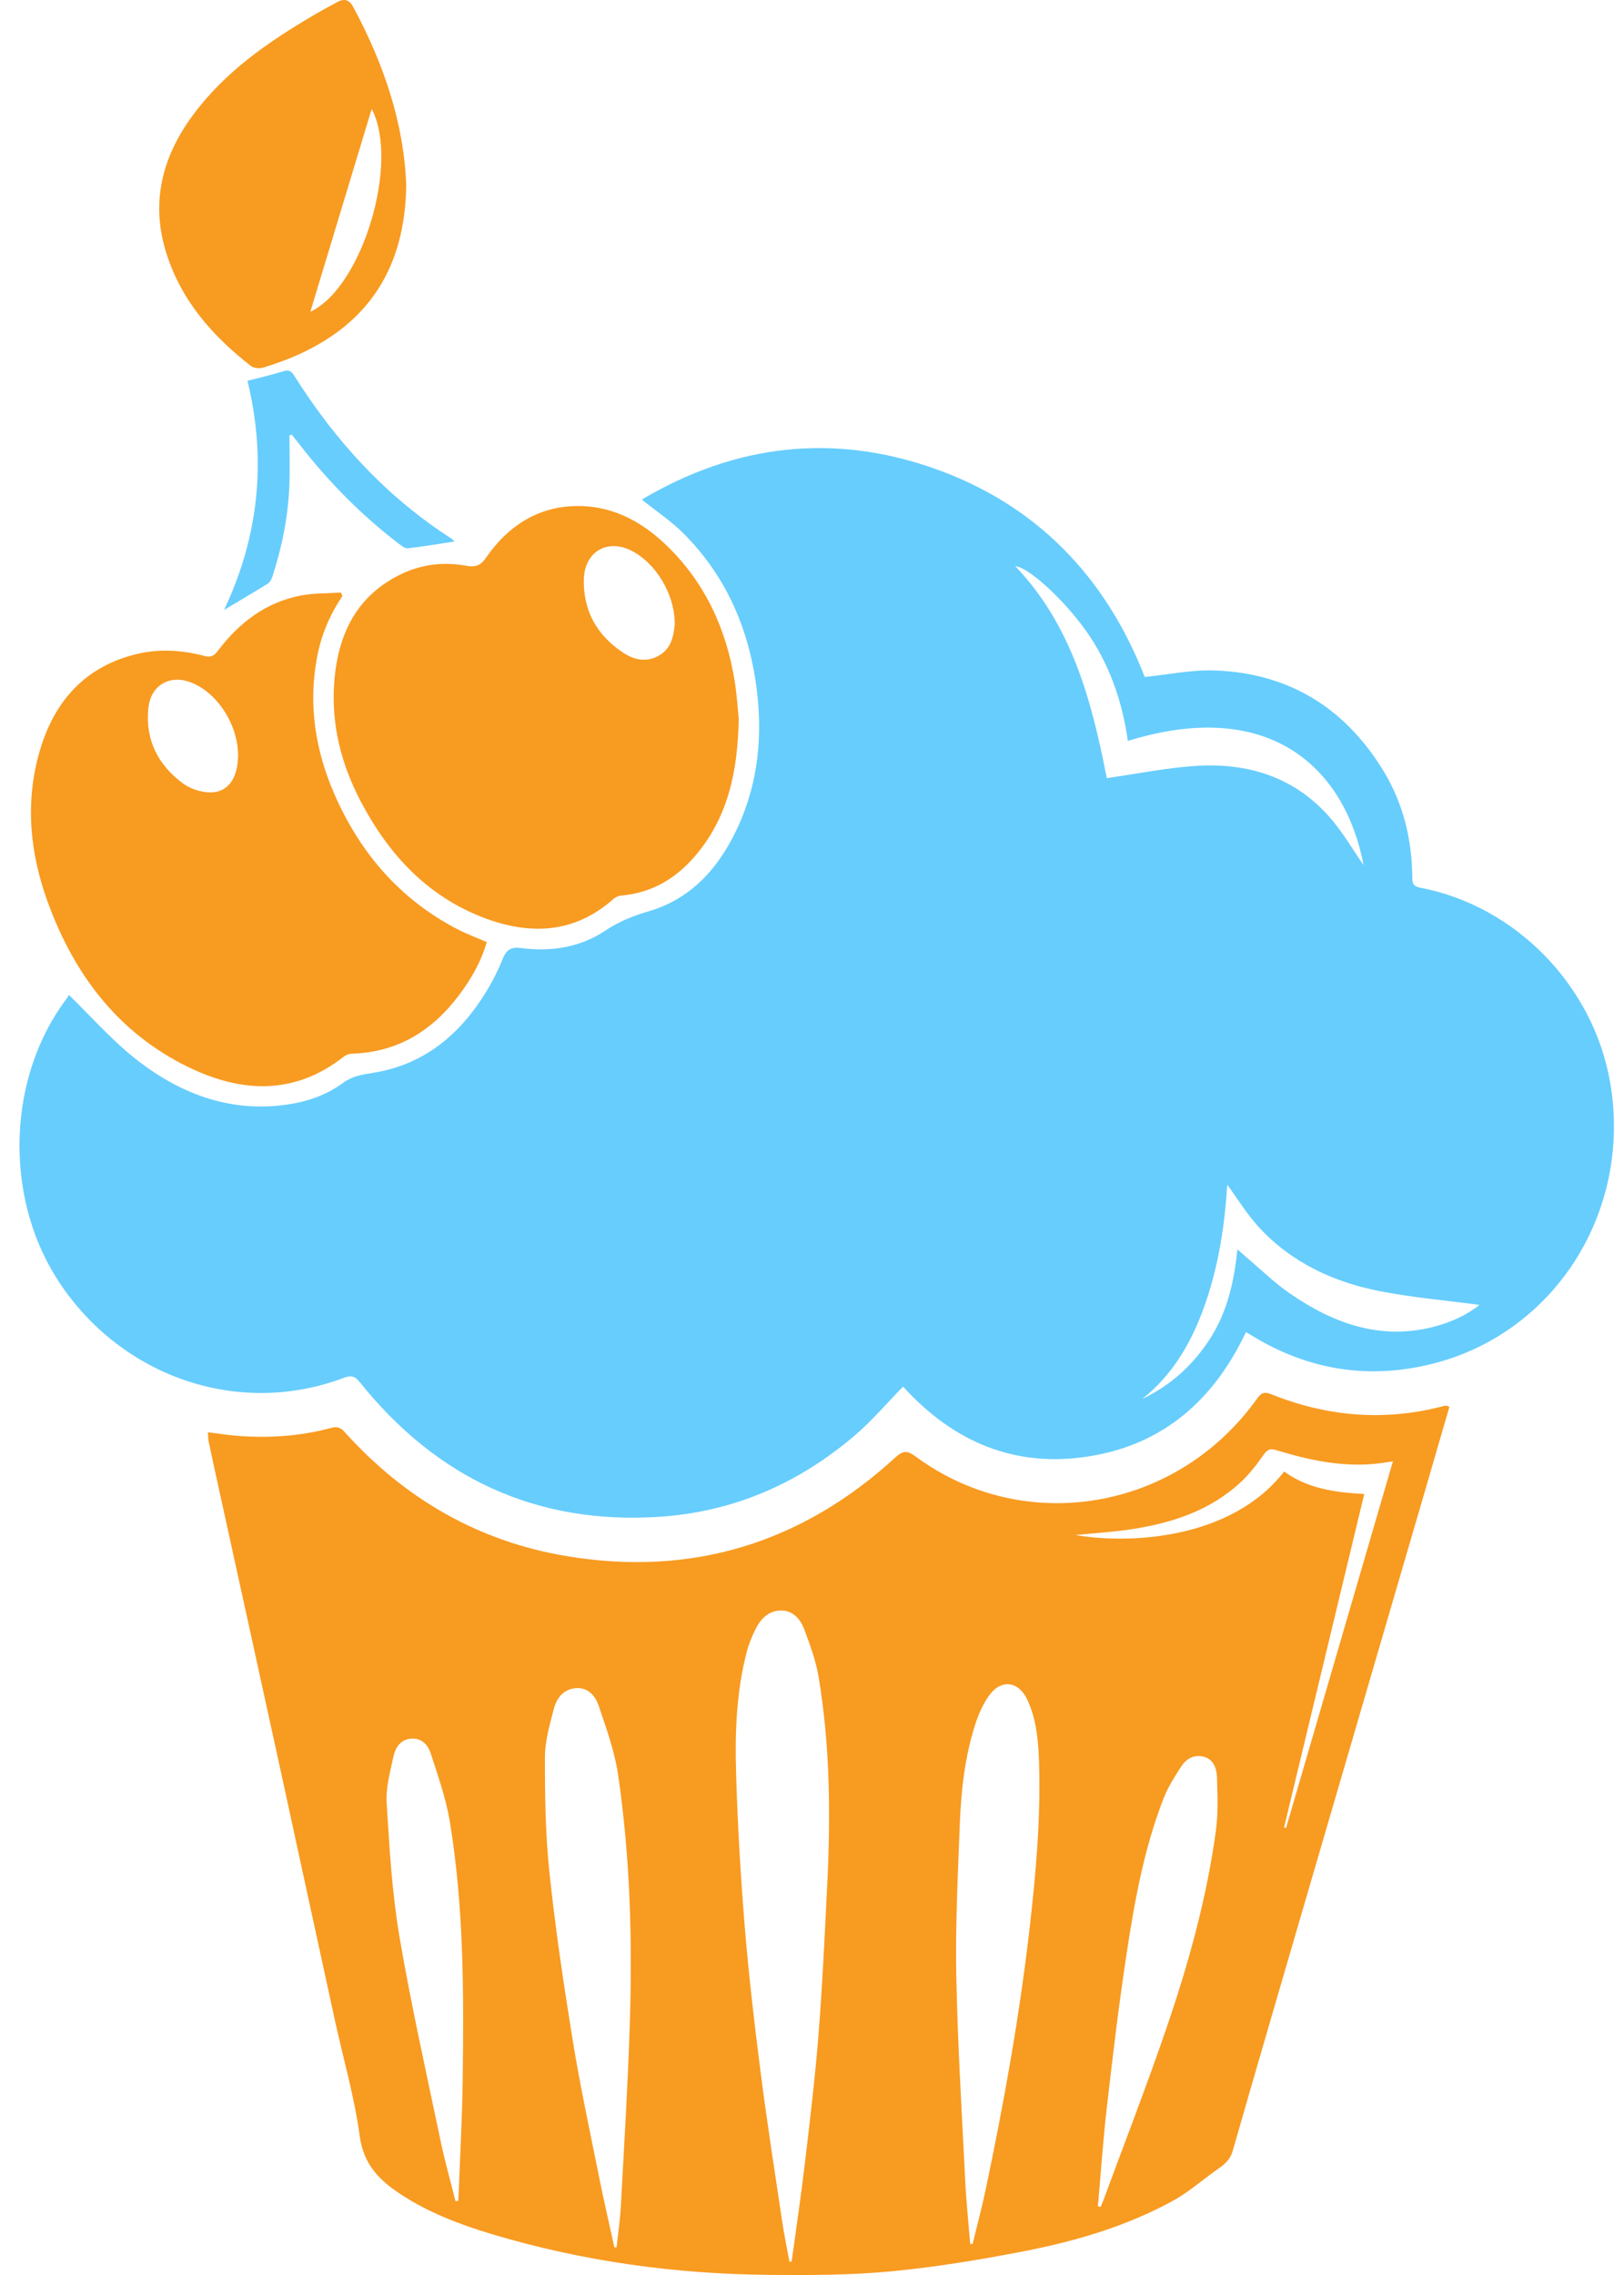
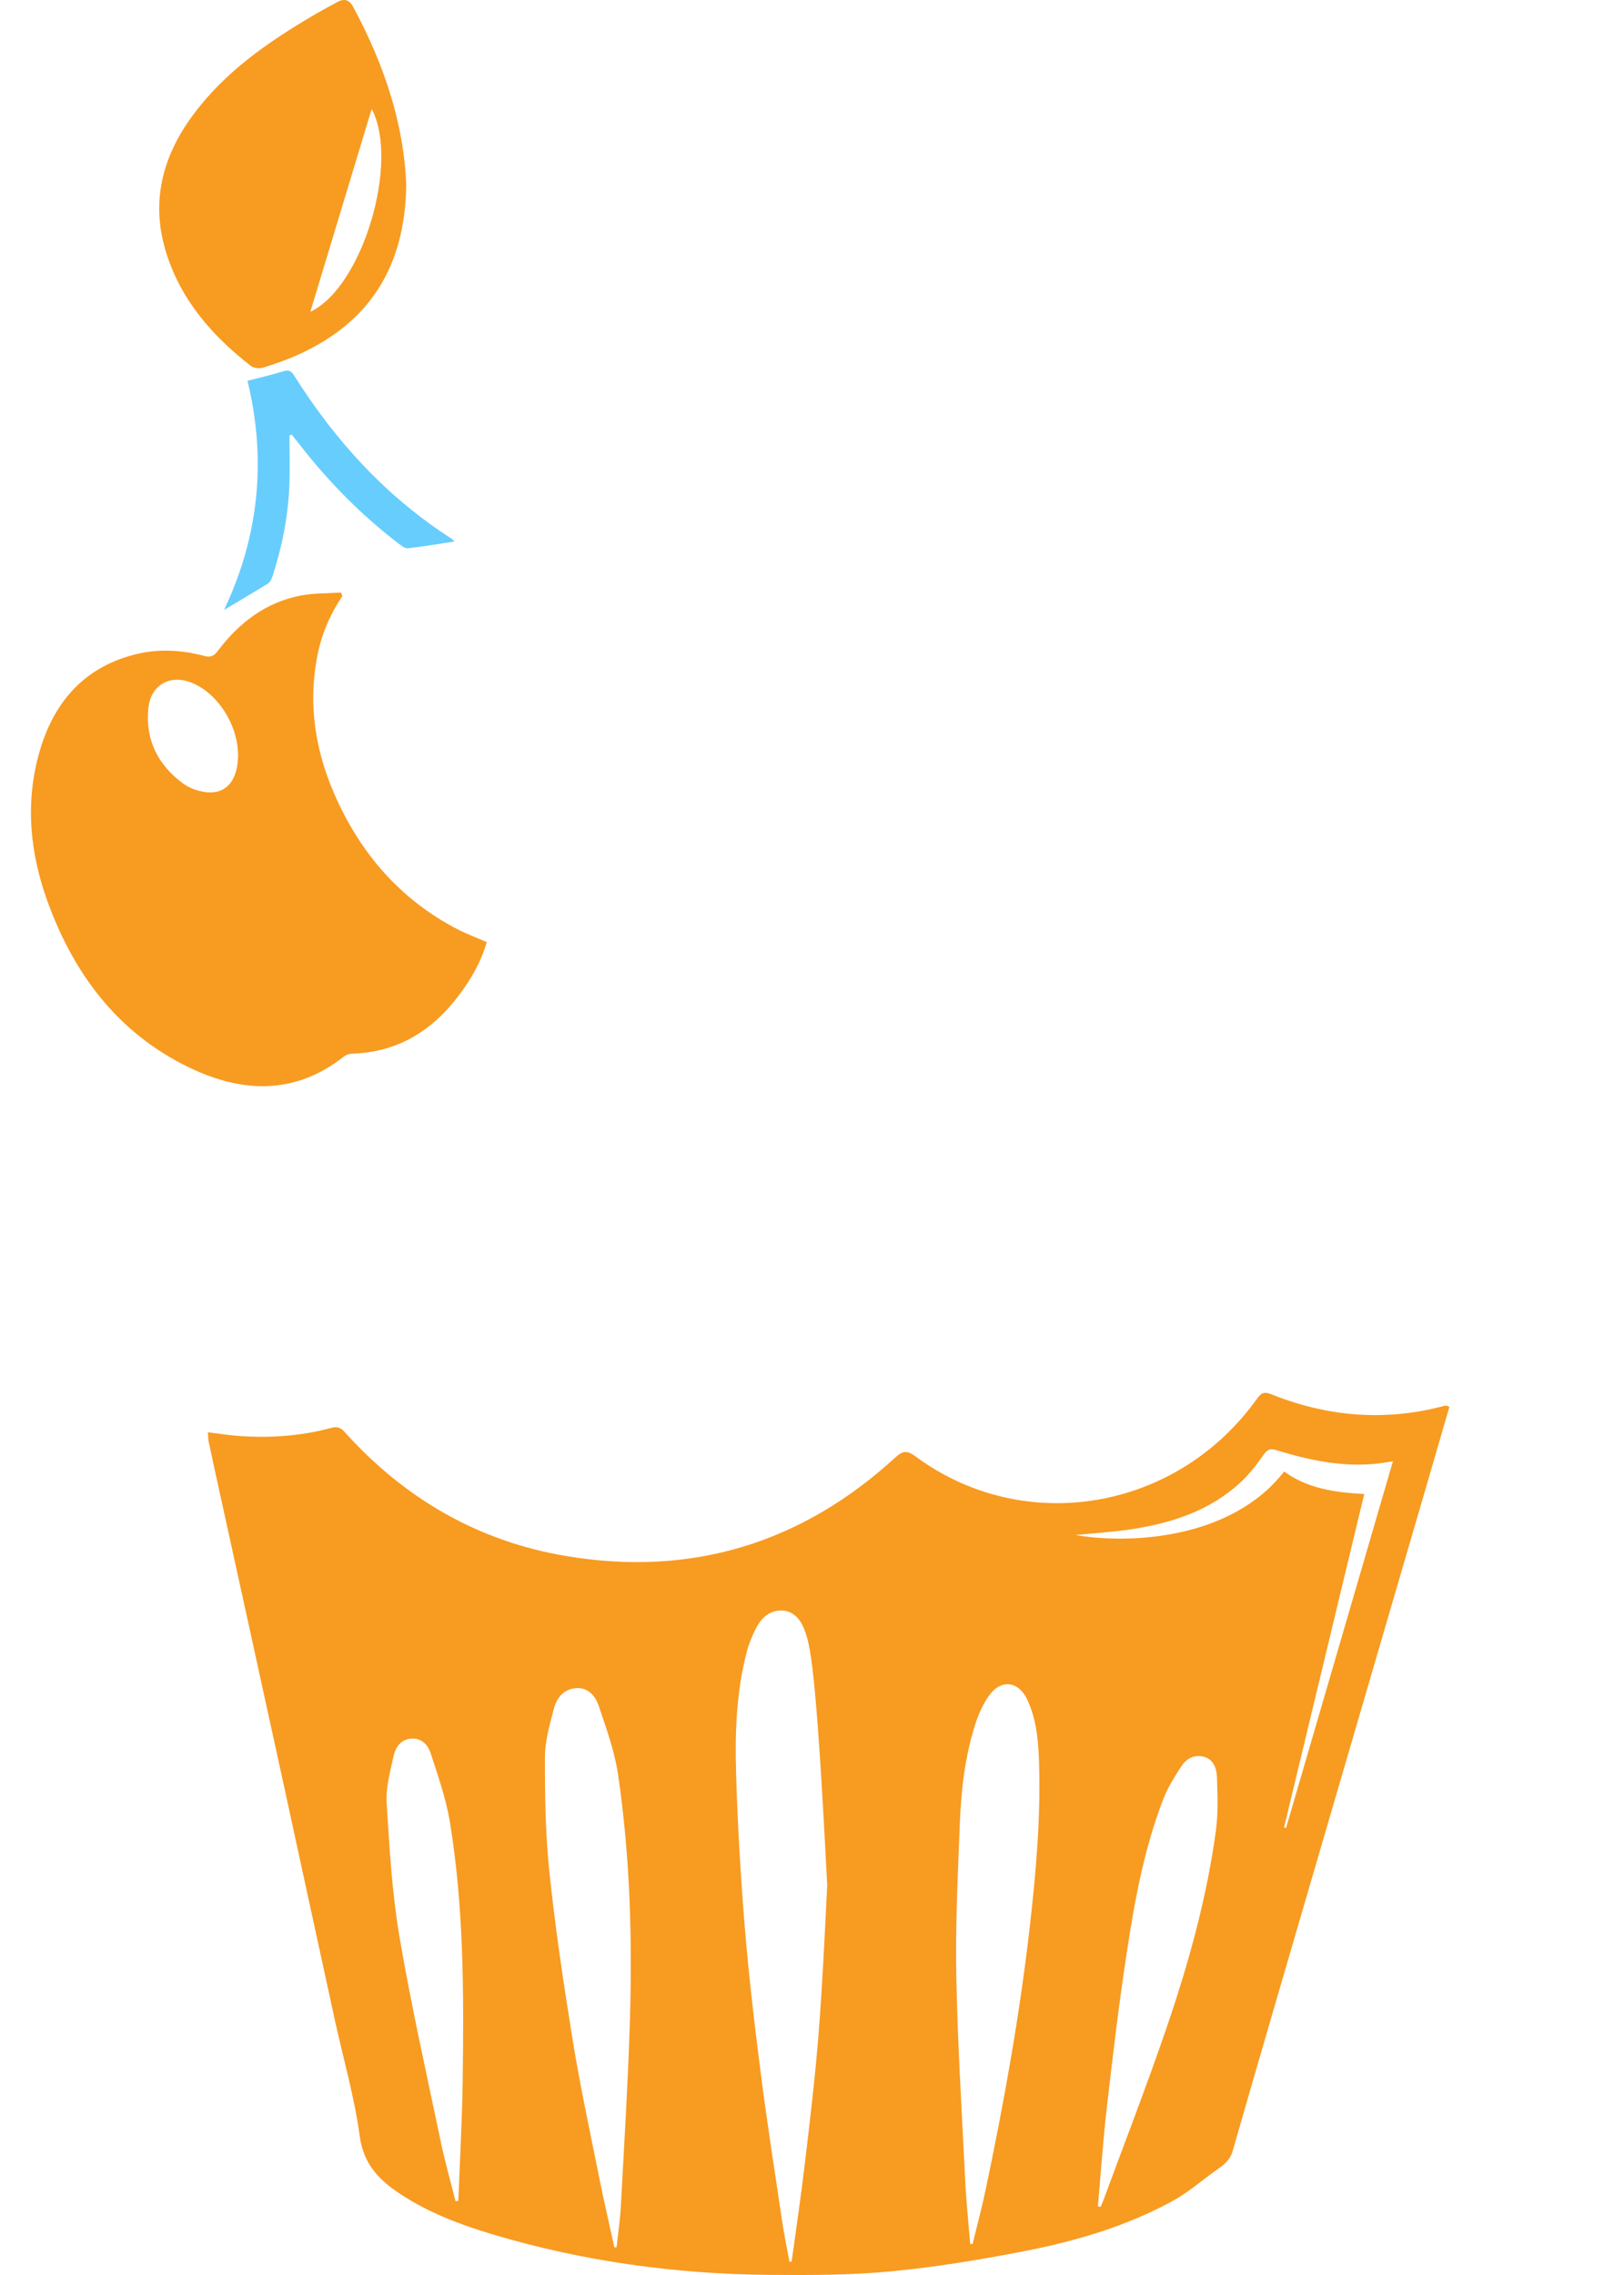
<svg xmlns="http://www.w3.org/2000/svg" width="55" height="77" viewBox="0 0 55 77" fill="none">
  <g clip-path="url(#clip0_3143_26)">
-     <path d="M2.333 33.674C3.087 34.408 3.75 35.163 4.52 35.782C6.031 36.994 7.738 37.666 9.709 37.388C10.399 37.291 11.053 37.067 11.614 36.654C11.93 36.422 12.26 36.37 12.613 36.315C14.207 36.069 15.397 35.178 16.286 33.847C16.579 33.409 16.834 32.934 17.03 32.443C17.167 32.101 17.357 32.052 17.661 32.09C18.673 32.217 19.647 32.068 20.504 31.495C20.97 31.184 21.452 30.995 21.98 30.84C23.27 30.462 24.167 29.57 24.793 28.388C25.61 26.844 25.841 25.192 25.643 23.46C25.403 21.362 24.623 19.524 23.133 18.04C22.722 17.631 22.231 17.306 21.735 16.909C24.89 15.039 28.21 14.649 31.643 15.858C35.093 17.075 37.449 19.521 38.768 22.912C39.585 22.831 40.366 22.665 41.141 22.693C43.621 22.78 45.535 23.934 46.85 26.086C47.524 27.189 47.822 28.413 47.83 29.709C47.832 29.92 47.878 30.002 48.109 30.047C51.352 30.67 53.977 33.381 54.535 36.66C55.269 40.968 52.695 45.086 48.551 46.149C46.383 46.705 44.307 46.383 42.379 45.194C42.33 45.163 42.278 45.136 42.196 45.089C41.11 47.383 39.401 48.887 36.9 49.289C34.398 49.692 32.31 48.828 30.585 46.932C30.026 47.501 29.523 48.098 28.939 48.594C27.019 50.228 24.809 51.181 22.302 51.34C18.161 51.601 14.794 50.039 12.177 46.772C12.01 46.564 11.878 46.548 11.651 46.633C7.96 48.021 3.945 46.506 1.893 43.225C0.136 40.415 0.259 36.459 2.243 33.818C2.292 33.753 2.329 33.68 2.333 33.674ZM38.197 25.078C38.019 23.816 37.631 22.66 36.958 21.613C36.245 20.503 34.896 19.217 34.383 19.161C36.317 21.18 36.983 23.771 37.483 26.336C38.527 26.189 39.529 25.982 40.54 25.921C42.248 25.819 43.801 26.288 44.99 27.612C45.473 28.15 45.839 28.796 46.179 29.28C45.571 26.06 43.065 23.571 38.197 25.078ZM38.683 47.351C39.641 46.894 40.401 46.209 40.979 45.312C41.559 44.413 41.794 43.396 41.907 42.286C42.033 42.398 42.108 42.466 42.186 42.532C42.687 42.954 43.161 43.419 43.698 43.788C45.162 44.794 46.743 45.367 48.538 44.912C49.129 44.762 49.679 44.509 50.107 44.165C48.999 44.017 47.864 43.921 46.751 43.705C45.182 43.401 43.754 42.748 42.637 41.539C42.238 41.107 41.926 40.591 41.563 40.099C41.481 41.437 41.282 42.754 40.853 44.025C40.414 45.325 39.773 46.489 38.683 47.351Z" fill="#67CDFD" />
-     <path d="M49.086 47.619C48.804 48.588 48.522 49.56 48.239 50.533C46.955 54.926 45.671 59.32 44.388 63.714C43.504 66.745 42.615 69.776 41.744 72.811C41.647 73.148 41.405 73.299 41.161 73.474C40.678 73.819 40.222 74.218 39.706 74.499C38.114 75.367 36.389 75.865 34.63 76.205C33.148 76.491 31.653 76.738 30.153 76.879C28.789 77.007 27.41 77.008 26.039 76.996C22.864 76.967 19.739 76.537 16.688 75.626C15.593 75.299 14.524 74.896 13.558 74.26C12.85 73.793 12.312 73.261 12.182 72.294C12.005 70.974 11.626 69.682 11.341 68.376C10.717 65.521 10.101 62.664 9.478 59.809C8.819 56.792 8.155 53.776 7.494 50.76C7.352 50.112 7.209 49.466 7.071 48.817C7.05 48.718 7.052 48.613 7.041 48.476C7.393 48.52 7.712 48.573 8.032 48.597C9.106 48.68 10.171 48.612 11.215 48.329C11.411 48.276 11.531 48.31 11.667 48.462C13.709 50.736 16.222 52.177 19.197 52.67C23.409 53.369 27.14 52.246 30.325 49.327C30.596 49.078 30.742 49.1 31.014 49.3C34.697 52.013 39.856 51.138 42.567 47.346C42.707 47.151 42.808 47.092 43.045 47.187C44.95 47.952 46.899 48.116 48.89 47.589C48.923 47.581 48.959 47.577 48.993 47.579C49.016 47.58 49.036 47.596 49.086 47.619ZM26.735 76.549C26.76 76.547 26.785 76.545 26.811 76.543C26.959 75.454 27.123 74.367 27.252 73.275C27.426 71.803 27.605 70.331 27.721 68.855C27.854 67.175 27.931 65.491 28.015 63.808C28.131 61.444 28.115 59.082 27.721 56.742C27.629 56.2 27.433 55.672 27.24 55.154C27.114 54.814 26.871 54.521 26.477 54.509C26.065 54.498 25.782 54.759 25.601 55.116C25.479 55.356 25.371 55.611 25.301 55.871C24.936 57.237 24.888 58.639 24.93 60.039C24.98 61.758 25.081 63.478 25.221 65.192C25.355 66.822 25.543 68.448 25.751 70.07C25.966 71.761 26.23 73.446 26.481 75.133C26.552 75.608 26.649 76.078 26.735 76.549ZM32.857 75.946C32.885 75.948 32.911 75.951 32.938 75.954C33.084 75.352 33.245 74.754 33.373 74.148C33.995 71.207 34.526 68.252 34.87 65.261C35.082 63.419 35.245 61.577 35.191 59.722C35.169 58.976 35.116 58.228 34.796 57.537C34.498 56.892 33.898 56.818 33.488 57.401C33.289 57.684 33.139 58.019 33.032 58.352C32.681 59.44 32.551 60.574 32.507 61.711C32.44 63.43 32.355 65.151 32.387 66.869C32.431 69.17 32.574 71.469 32.687 73.768C32.722 74.495 32.799 75.22 32.857 75.946ZM20.807 76.064C20.833 76.063 20.858 76.061 20.883 76.06C20.932 75.593 21.002 75.127 21.027 74.658C21.137 72.62 21.263 70.581 21.328 68.541C21.419 65.702 21.346 62.864 20.93 60.052C20.813 59.265 20.534 58.5 20.279 57.742C20.166 57.406 19.921 57.105 19.502 57.138C19.085 57.171 18.852 57.472 18.756 57.84C18.617 58.375 18.456 58.927 18.455 59.471C18.453 60.775 18.471 62.086 18.608 63.38C18.808 65.275 19.089 67.163 19.394 69.044C19.642 70.575 19.97 72.093 20.275 73.614C20.438 74.433 20.629 75.247 20.807 76.064ZM37.183 74.672C37.213 74.68 37.243 74.688 37.273 74.697C37.303 74.625 37.338 74.554 37.365 74.48C38.08 72.541 38.83 70.614 39.499 68.659C40.247 66.477 40.867 64.255 41.179 61.959C41.259 61.365 41.236 60.753 41.215 60.151C41.205 59.874 41.11 59.566 40.798 59.468C40.471 59.367 40.189 59.506 40.009 59.783C39.786 60.127 39.559 60.479 39.411 60.859C38.734 62.587 38.414 64.41 38.138 66.236C37.881 67.933 37.679 69.64 37.483 71.346C37.356 72.451 37.282 73.563 37.183 74.672ZM15.427 74.501C15.459 74.497 15.491 74.494 15.522 74.49C15.573 73.132 15.652 71.774 15.67 70.415C15.709 67.484 15.712 64.55 15.233 61.65C15.103 60.865 14.831 60.101 14.586 59.341C14.495 59.059 14.28 58.823 13.934 58.846C13.575 58.869 13.394 59.135 13.327 59.444C13.216 59.961 13.064 60.497 13.095 61.015C13.188 62.527 13.274 64.049 13.527 65.539C13.922 67.869 14.445 70.177 14.928 72.492C15.069 73.166 15.259 73.831 15.427 74.501ZM46.203 50.566C45.291 54.355 44.389 58.103 43.487 61.853C43.51 61.859 43.532 61.864 43.555 61.87C44.758 57.745 45.962 53.621 47.174 49.461C46.931 49.495 46.739 49.529 46.547 49.547C45.403 49.651 44.304 49.413 43.22 49.08C43.013 49.017 42.919 49.063 42.795 49.238C42.566 49.563 42.319 49.886 42.031 50.156C40.987 51.13 39.696 51.546 38.334 51.757C37.712 51.853 37.08 51.889 36.428 51.955C38.153 52.26 41.671 52.147 43.489 49.806C44.282 50.379 45.207 50.517 46.203 50.566Z" fill="#F89B21" />
+     <path d="M49.086 47.619C48.804 48.588 48.522 49.56 48.239 50.533C46.955 54.926 45.671 59.32 44.388 63.714C43.504 66.745 42.615 69.776 41.744 72.811C41.647 73.148 41.405 73.299 41.161 73.474C40.678 73.819 40.222 74.218 39.706 74.499C38.114 75.367 36.389 75.865 34.63 76.205C33.148 76.491 31.653 76.738 30.153 76.879C28.789 77.007 27.41 77.008 26.039 76.996C22.864 76.967 19.739 76.537 16.688 75.626C15.593 75.299 14.524 74.896 13.558 74.26C12.85 73.793 12.312 73.261 12.182 72.294C12.005 70.974 11.626 69.682 11.341 68.376C10.717 65.521 10.101 62.664 9.478 59.809C8.819 56.792 8.155 53.776 7.494 50.76C7.352 50.112 7.209 49.466 7.071 48.817C7.05 48.718 7.052 48.613 7.041 48.476C7.393 48.52 7.712 48.573 8.032 48.597C9.106 48.68 10.171 48.612 11.215 48.329C11.411 48.276 11.531 48.31 11.667 48.462C13.709 50.736 16.222 52.177 19.197 52.67C23.409 53.369 27.14 52.246 30.325 49.327C30.596 49.078 30.742 49.1 31.014 49.3C34.697 52.013 39.856 51.138 42.567 47.346C42.707 47.151 42.808 47.092 43.045 47.187C44.95 47.952 46.899 48.116 48.89 47.589C48.923 47.581 48.959 47.577 48.993 47.579C49.016 47.58 49.036 47.596 49.086 47.619ZM26.735 76.549C26.76 76.547 26.785 76.545 26.811 76.543C26.959 75.454 27.123 74.367 27.252 73.275C27.426 71.803 27.605 70.331 27.721 68.855C27.854 67.175 27.931 65.491 28.015 63.808C27.629 56.2 27.433 55.672 27.24 55.154C27.114 54.814 26.871 54.521 26.477 54.509C26.065 54.498 25.782 54.759 25.601 55.116C25.479 55.356 25.371 55.611 25.301 55.871C24.936 57.237 24.888 58.639 24.93 60.039C24.98 61.758 25.081 63.478 25.221 65.192C25.355 66.822 25.543 68.448 25.751 70.07C25.966 71.761 26.23 73.446 26.481 75.133C26.552 75.608 26.649 76.078 26.735 76.549ZM32.857 75.946C32.885 75.948 32.911 75.951 32.938 75.954C33.084 75.352 33.245 74.754 33.373 74.148C33.995 71.207 34.526 68.252 34.87 65.261C35.082 63.419 35.245 61.577 35.191 59.722C35.169 58.976 35.116 58.228 34.796 57.537C34.498 56.892 33.898 56.818 33.488 57.401C33.289 57.684 33.139 58.019 33.032 58.352C32.681 59.44 32.551 60.574 32.507 61.711C32.44 63.43 32.355 65.151 32.387 66.869C32.431 69.17 32.574 71.469 32.687 73.768C32.722 74.495 32.799 75.22 32.857 75.946ZM20.807 76.064C20.833 76.063 20.858 76.061 20.883 76.06C20.932 75.593 21.002 75.127 21.027 74.658C21.137 72.62 21.263 70.581 21.328 68.541C21.419 65.702 21.346 62.864 20.93 60.052C20.813 59.265 20.534 58.5 20.279 57.742C20.166 57.406 19.921 57.105 19.502 57.138C19.085 57.171 18.852 57.472 18.756 57.84C18.617 58.375 18.456 58.927 18.455 59.471C18.453 60.775 18.471 62.086 18.608 63.38C18.808 65.275 19.089 67.163 19.394 69.044C19.642 70.575 19.97 72.093 20.275 73.614C20.438 74.433 20.629 75.247 20.807 76.064ZM37.183 74.672C37.213 74.68 37.243 74.688 37.273 74.697C37.303 74.625 37.338 74.554 37.365 74.48C38.08 72.541 38.83 70.614 39.499 68.659C40.247 66.477 40.867 64.255 41.179 61.959C41.259 61.365 41.236 60.753 41.215 60.151C41.205 59.874 41.11 59.566 40.798 59.468C40.471 59.367 40.189 59.506 40.009 59.783C39.786 60.127 39.559 60.479 39.411 60.859C38.734 62.587 38.414 64.41 38.138 66.236C37.881 67.933 37.679 69.64 37.483 71.346C37.356 72.451 37.282 73.563 37.183 74.672ZM15.427 74.501C15.459 74.497 15.491 74.494 15.522 74.49C15.573 73.132 15.652 71.774 15.67 70.415C15.709 67.484 15.712 64.55 15.233 61.65C15.103 60.865 14.831 60.101 14.586 59.341C14.495 59.059 14.28 58.823 13.934 58.846C13.575 58.869 13.394 59.135 13.327 59.444C13.216 59.961 13.064 60.497 13.095 61.015C13.188 62.527 13.274 64.049 13.527 65.539C13.922 67.869 14.445 70.177 14.928 72.492C15.069 73.166 15.259 73.831 15.427 74.501ZM46.203 50.566C45.291 54.355 44.389 58.103 43.487 61.853C43.51 61.859 43.532 61.864 43.555 61.87C44.758 57.745 45.962 53.621 47.174 49.461C46.931 49.495 46.739 49.529 46.547 49.547C45.403 49.651 44.304 49.413 43.22 49.08C43.013 49.017 42.919 49.063 42.795 49.238C42.566 49.563 42.319 49.886 42.031 50.156C40.987 51.13 39.696 51.546 38.334 51.757C37.712 51.853 37.08 51.889 36.428 51.955C38.153 52.26 41.671 52.147 43.489 49.806C44.282 50.379 45.207 50.517 46.203 50.566Z" fill="#F89B21" />
    <path d="M11.594 20.18C11.157 20.824 10.866 21.526 10.728 22.295C10.441 23.89 10.686 25.416 11.325 26.878C12.196 28.872 13.543 30.431 15.463 31.436C15.783 31.603 16.122 31.728 16.484 31.887C16.294 32.554 15.954 33.139 15.545 33.683C14.633 34.896 13.457 35.616 11.928 35.662C11.832 35.665 11.719 35.703 11.643 35.763C9.966 37.079 8.175 36.989 6.383 36.119C4.01 34.967 2.509 32.992 1.611 30.516C1.007 28.85 0.844 27.138 1.345 25.419C1.841 23.718 2.895 22.549 4.641 22.134C5.404 21.953 6.168 22.003 6.919 22.201C7.147 22.261 7.254 22.194 7.381 22.025C8.1 21.072 9.004 20.388 10.177 20.158C10.626 20.071 11.094 20.087 11.552 20.056C11.566 20.098 11.58 20.139 11.594 20.18ZM8.062 25.6C8.082 24.529 7.33 23.386 6.4 23.074C5.699 22.839 5.096 23.228 5.023 23.974C4.916 25.055 5.36 25.895 6.191 26.512C6.446 26.701 6.811 26.821 7.126 26.82C7.723 26.819 8.048 26.344 8.062 25.6Z" fill="#F89B21" />
-     <path d="M25.018 24.325C24.987 26.17 24.629 27.702 23.538 28.976C22.877 29.747 22.059 30.225 21.04 30.311C20.945 30.319 20.838 30.37 20.766 30.435C19.448 31.599 17.954 31.652 16.414 31.074C14.487 30.35 13.156 28.924 12.207 27.105C11.554 25.855 11.214 24.52 11.319 23.098C11.44 21.45 12.093 20.126 13.638 19.408C14.32 19.092 15.045 19.015 15.784 19.148C16.07 19.199 16.258 19.168 16.452 18.887C17.245 17.741 18.324 17.077 19.73 17.13C20.849 17.173 21.784 17.696 22.583 18.469C23.88 19.724 24.601 21.29 24.885 23.073C24.96 23.552 24.988 24.038 25.018 24.325ZM22.852 21.126C22.855 20.106 22.203 19.038 21.357 18.625C20.549 18.231 19.794 18.691 19.773 19.604C19.748 20.681 20.22 21.498 21.087 22.079C21.462 22.331 21.877 22.434 22.305 22.195C22.741 21.953 22.814 21.52 22.852 21.126Z" fill="#F89B21" />
    <path d="M13.758 6.277C13.716 9.056 12.493 10.917 10.121 11.995C9.731 12.173 9.323 12.315 8.913 12.442C8.788 12.48 8.594 12.462 8.495 12.385C7.186 11.366 6.113 10.148 5.615 8.508C5.103 6.822 5.503 5.301 6.517 3.919C7.608 2.433 9.079 1.42 10.63 0.51C10.892 0.356 11.16 0.213 11.427 0.068C11.646 -0.051 11.822 -0.021 11.952 0.218C12.993 2.142 13.683 4.173 13.758 6.277ZM10.51 10.553C12.278 9.725 13.54 5.485 12.588 3.688C11.896 5.972 11.209 8.241 10.51 10.553Z" fill="#F89B21" />
    <path d="M9.803 14.741C9.803 15.309 9.822 15.877 9.799 16.444C9.756 17.504 9.547 18.534 9.218 19.538C9.191 19.62 9.135 19.713 9.066 19.756C8.593 20.05 8.112 20.331 7.586 20.646C8.791 18.121 9.021 15.508 8.381 12.889C8.8 12.78 9.183 12.692 9.558 12.577C9.734 12.523 9.838 12.514 9.956 12.702C11.356 14.926 13.088 16.82 15.296 18.234C15.331 18.256 15.356 18.296 15.387 18.328C14.852 18.41 14.334 18.5 13.813 18.557C13.709 18.568 13.582 18.461 13.483 18.386C12.239 17.434 11.146 16.323 10.176 15.084C10.077 14.957 9.976 14.833 9.876 14.706C9.852 14.718 9.827 14.729 9.803 14.741Z" fill="#67CDFD" />
  </g>
  <defs>
    <clipPath id="clip0_3143_26">
      <rect width="54" height="77" fill="white" transform="translate(0.66)" />
    </clipPath>
  </defs>
</svg>